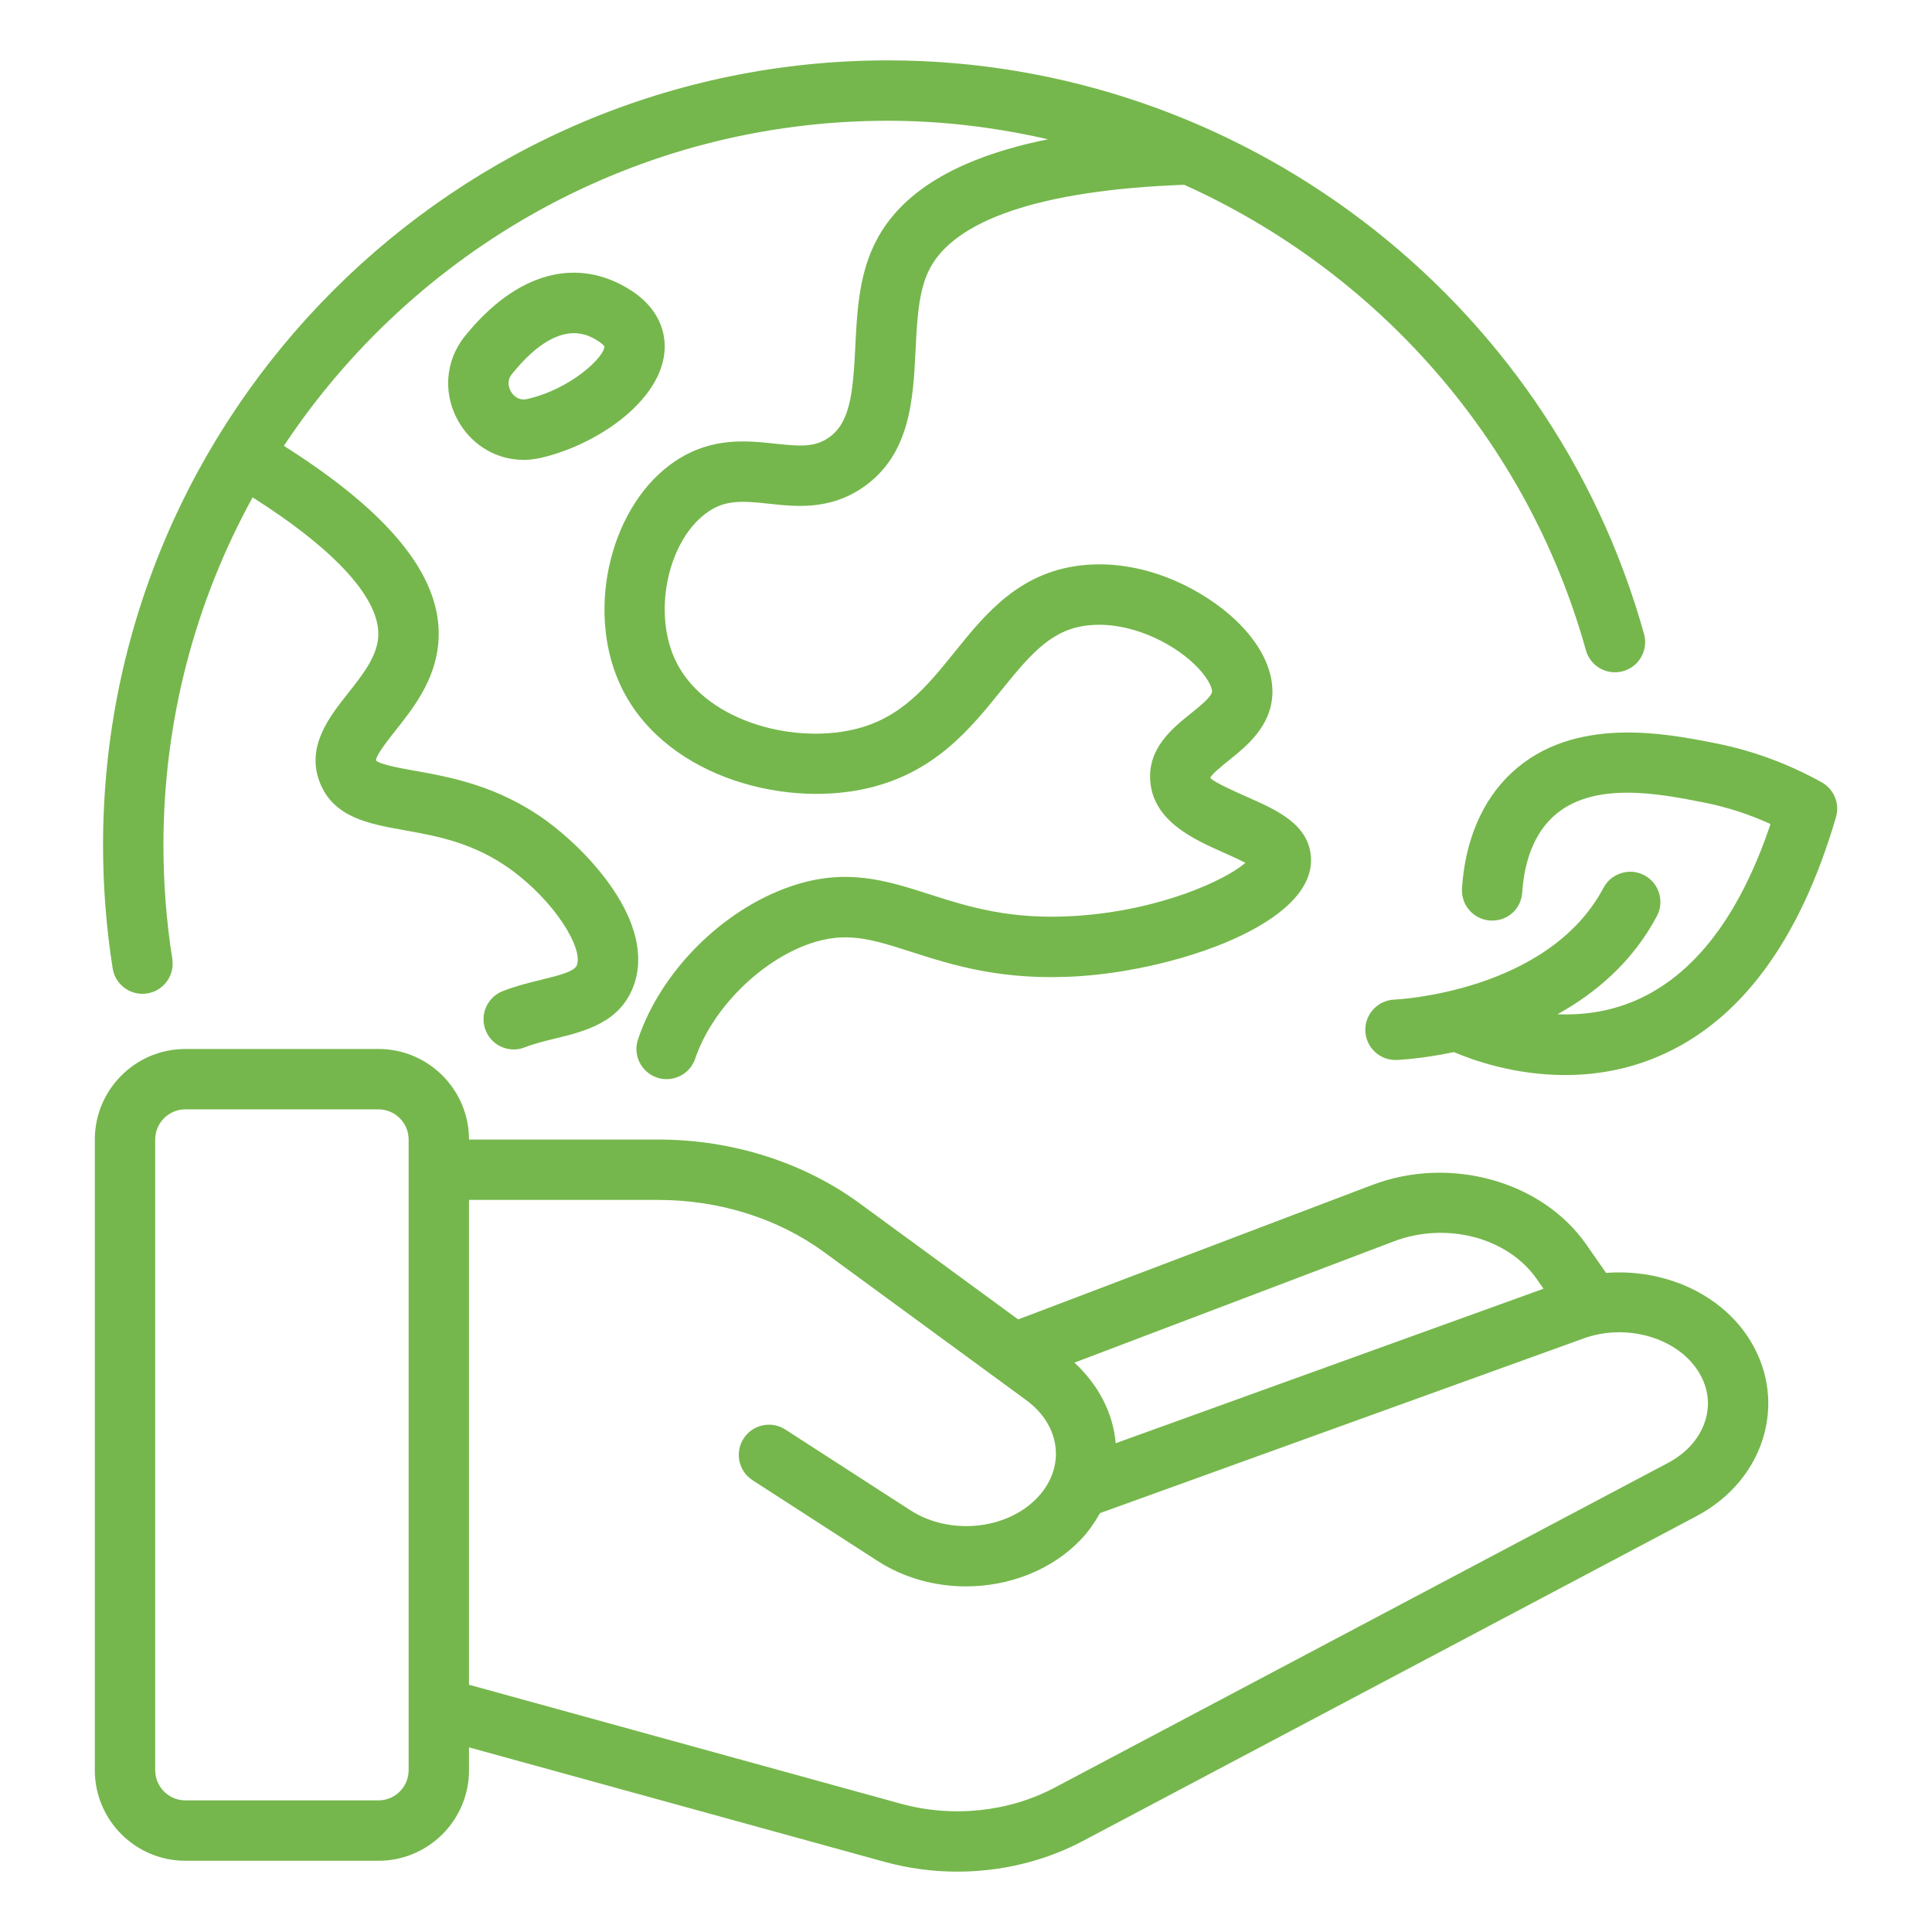
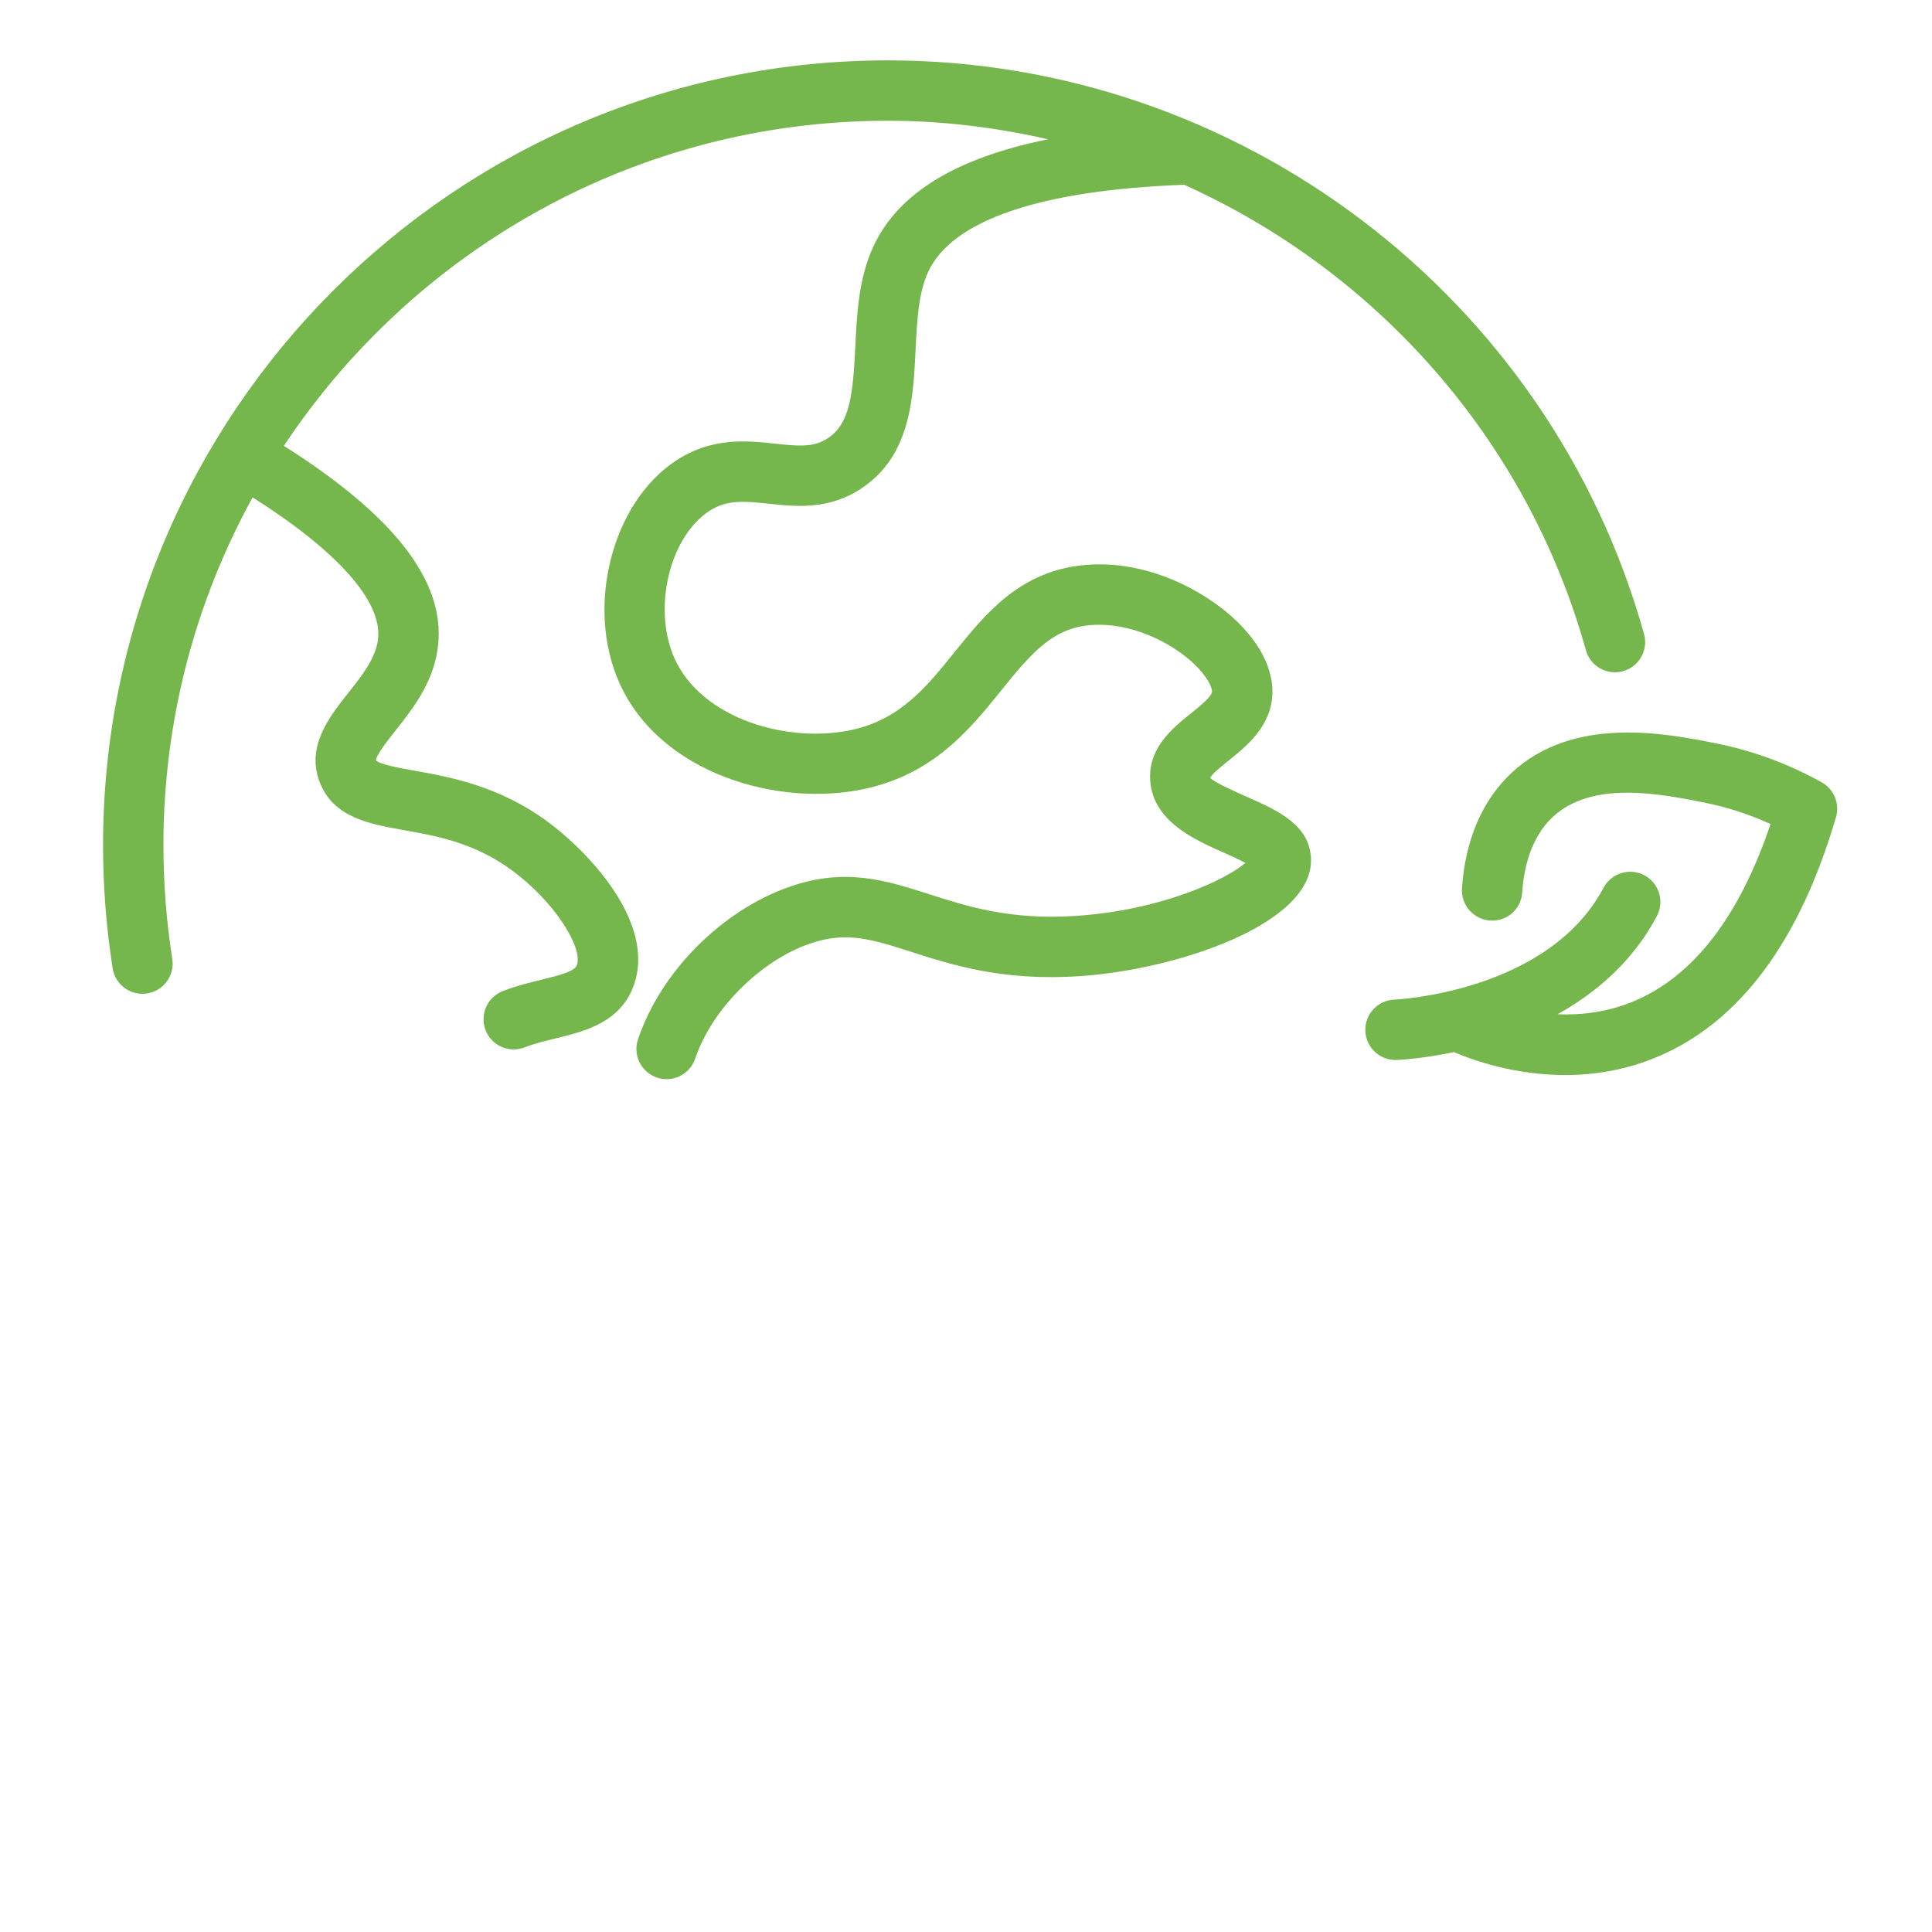
<svg xmlns="http://www.w3.org/2000/svg" width="100" height="100" viewBox="0 0 100 100" fill="none">
  <path d="M7.372 51.439C7.453 51.439 7.535 51.433 7.618 51.42C8.47 51.285 9.052 50.486 8.918 49.633C8.613 47.701 8.459 45.721 8.459 43.75C8.459 37.228 10.136 31.091 13.076 25.743C17.454 28.523 19.766 31.094 19.571 33.046C19.472 34.042 18.733 34.975 18.018 35.877C17.046 37.105 15.836 38.632 16.547 40.483C17.251 42.315 19.108 42.647 20.904 42.967C22.6 43.27 24.523 43.613 26.449 45.013C28.73 46.673 30.181 49.071 29.861 49.951C29.744 50.27 29.055 50.459 28.016 50.713C27.402 50.862 26.707 51.032 26.019 51.301C25.215 51.617 24.82 52.524 25.136 53.327C25.378 53.943 25.967 54.319 26.591 54.319C26.781 54.319 26.974 54.284 27.162 54.21C27.652 54.018 28.213 53.881 28.755 53.749C30.246 53.386 32.1 52.934 32.798 51.019C33.993 47.733 30.37 44.001 28.286 42.486C25.779 40.663 23.279 40.217 21.454 39.891C20.736 39.763 19.652 39.569 19.462 39.36C19.457 39.094 20.09 38.295 20.468 37.817C21.369 36.68 22.491 35.263 22.681 33.356C23.012 30.04 20.368 26.667 14.693 23.077C21.414 12.946 32.917 6.25 45.959 6.25C48.792 6.25 51.563 6.597 54.247 7.209C49.504 8.17 46.5 9.985 45.217 12.735C44.445 14.389 44.355 16.209 44.269 17.97C44.149 20.385 43.997 21.905 42.875 22.665C42.149 23.157 41.397 23.103 40.128 22.965C38.669 22.809 36.85 22.607 34.966 23.857C31.655 26.055 30.299 31.431 32.065 35.361C34.173 40.06 40.355 41.843 44.883 40.805C48.388 39.999 50.225 37.72 51.846 35.709C53.433 33.74 54.502 32.525 56.431 32.357C58.49 32.183 60.605 33.231 61.792 34.352C62.495 35.016 62.742 35.58 62.735 35.795C62.727 36.054 62.072 36.58 61.639 36.928C60.69 37.689 59.39 38.732 59.539 40.457C59.718 42.526 61.815 43.456 63.345 44.135C63.684 44.285 64.134 44.485 64.463 44.662C63.423 45.554 60.095 47.111 55.711 47.406C52.293 47.633 50.081 46.92 48.12 46.292C45.882 45.572 43.767 44.895 40.901 45.887C37.372 47.108 34.206 50.285 33.023 53.795C32.747 54.612 33.187 55.498 34.005 55.775C34.17 55.83 34.338 55.857 34.504 55.857C35.156 55.856 35.764 55.445 35.984 54.793C36.847 52.235 39.344 49.732 41.922 48.841C43.806 48.189 45.142 48.619 47.166 49.268C49.283 49.947 51.918 50.798 55.919 50.523C60.908 50.189 68.029 47.817 67.856 44.406C67.77 42.678 66.093 41.934 64.613 41.278C63.981 40.998 62.806 40.477 62.643 40.262C62.722 40.065 63.269 39.627 63.595 39.365C64.529 38.615 65.809 37.589 65.86 35.886C65.895 34.634 65.213 33.282 63.937 32.079C62.364 30.595 59.398 28.957 56.16 29.244C52.807 29.536 51.005 31.773 49.413 33.748C47.984 35.521 46.634 37.196 44.182 37.759C40.849 38.527 36.329 37.231 34.915 34.081C33.77 31.532 34.635 27.828 36.695 26.46C37.589 25.868 38.453 25.928 39.79 26.071C41.181 26.224 42.916 26.412 44.629 25.253C47.122 23.563 47.264 20.673 47.39 18.124C47.465 16.597 47.536 15.155 48.049 14.057C49.296 11.385 53.882 9.837 61.294 9.564C71.226 14.037 79.037 22.722 82.086 33.655C82.316 34.486 83.177 34.972 84.01 34.74C84.842 34.508 85.327 33.646 85.095 32.816C80.221 15.334 64.128 3.125 45.959 3.125C23.558 3.125 5.334 21.349 5.334 43.75C5.334 45.884 5.501 48.027 5.831 50.12C5.952 50.89 6.617 51.439 7.372 51.439Z" fill="#75B74C" />
-   <path d="M32.665 15.033C29.866 13.238 26.732 14.097 24.071 17.389C23.008 18.705 22.905 20.492 23.809 21.944C24.543 23.125 25.776 23.802 27.098 23.802C27.387 23.802 27.68 23.769 27.973 23.703C30.773 23.068 33.926 20.948 34.355 18.501C34.594 17.139 33.978 15.876 32.665 15.033ZM27.282 20.655C26.813 20.759 26.551 20.437 26.461 20.292C26.368 20.141 26.183 19.748 26.502 19.354C27.855 17.68 28.933 17.246 29.709 17.246C30.326 17.246 30.754 17.52 30.977 17.664C31.227 17.823 31.279 17.929 31.28 17.929C31.321 18.432 29.588 20.132 27.282 20.655Z" fill="#75B74C" />
  <path d="M94.288 40.491C92.561 39.531 90.722 38.854 88.824 38.477C86.244 37.962 81.445 37.009 78.239 40.002C76.721 41.419 75.834 43.489 75.672 45.986C75.618 46.847 76.271 47.59 77.131 47.646C78.024 47.701 78.735 47.048 78.791 46.187C78.868 45.01 79.203 43.378 80.372 42.286C82.408 40.388 85.9 41.082 88.215 41.542C89.389 41.775 90.537 42.147 91.642 42.652C90.043 47.408 87.69 50.481 84.638 51.793C83.253 52.389 81.862 52.548 80.615 52.499C82.596 51.397 84.5 49.791 85.76 47.417C86.164 46.655 85.874 45.709 85.112 45.304C84.35 44.901 83.403 45.19 82.998 45.952C80.123 51.371 72.25 51.737 72.171 51.74C71.31 51.774 70.637 52.499 70.669 53.359C70.699 54.222 71.428 54.896 72.283 54.864C72.419 54.859 73.611 54.801 75.255 54.457C76.227 54.873 78.383 55.644 81.01 55.644C82.51 55.644 84.162 55.393 85.835 54.681C90.058 52.883 93.153 48.715 95.03 42.295C95.234 41.594 94.926 40.845 94.288 40.491Z" fill="#75B74C" />
-   <path d="M83.13 65.886L82.103 64.411C79.812 61.127 75.048 59.804 71.029 61.333L52.7 68.293L44.5 62.289C41.59 60.157 37.889 58.983 34.077 58.983H24.276C24.276 56.398 22.174 54.295 19.589 54.295H9.595C7.01 54.295 4.908 56.398 4.908 58.983V91.625C4.908 94.21 7.01 96.313 9.595 96.313H19.589C22.174 96.313 24.276 94.21 24.276 91.625V90.443L45.778 96.367C47.013 96.707 48.285 96.876 49.553 96.876C51.82 96.876 54.071 96.338 56.048 95.29L87.785 78.489C89.598 77.53 90.858 75.996 91.33 74.17C91.767 72.484 91.47 70.731 90.495 69.234C88.972 66.898 86.05 65.659 83.13 65.886ZM72.139 64.255C74.864 63.216 78.045 64.056 79.539 66.198L79.892 66.704L57.75 74.701C57.607 73.106 56.839 71.665 55.612 70.53L72.139 64.255ZM21.151 91.625C21.151 92.487 20.45 93.188 19.589 93.188H9.595C8.734 93.188 8.033 92.487 8.033 91.625V58.983C8.033 58.121 8.734 57.42 9.595 57.42H19.589C20.45 57.42 21.151 58.121 21.151 58.983L21.151 91.625ZM88.305 73.386C88.055 74.352 87.352 75.183 86.323 75.727L54.586 92.529C52.198 93.793 49.291 94.094 46.608 93.355L24.276 87.202V62.108H34.077C37.23 62.108 40.275 63.068 42.654 64.809L53.123 72.475C54.02 73.133 54.56 74.027 54.643 74.994C54.721 75.908 54.376 76.814 53.669 77.544C52.076 79.194 49.141 79.475 47.122 78.172L40.649 73.992C39.926 73.525 38.958 73.731 38.489 74.457C38.021 75.182 38.229 76.149 38.954 76.617L45.427 80.797C46.795 81.681 48.401 82.111 49.998 82.111C52.206 82.111 54.397 81.29 55.919 79.715C56.333 79.285 56.657 78.81 56.937 78.318L81.97 69.276C84.158 68.486 86.754 69.216 87.876 70.94C88.374 71.703 88.522 72.549 88.305 73.386Z" fill="#75B74C" />
</svg>